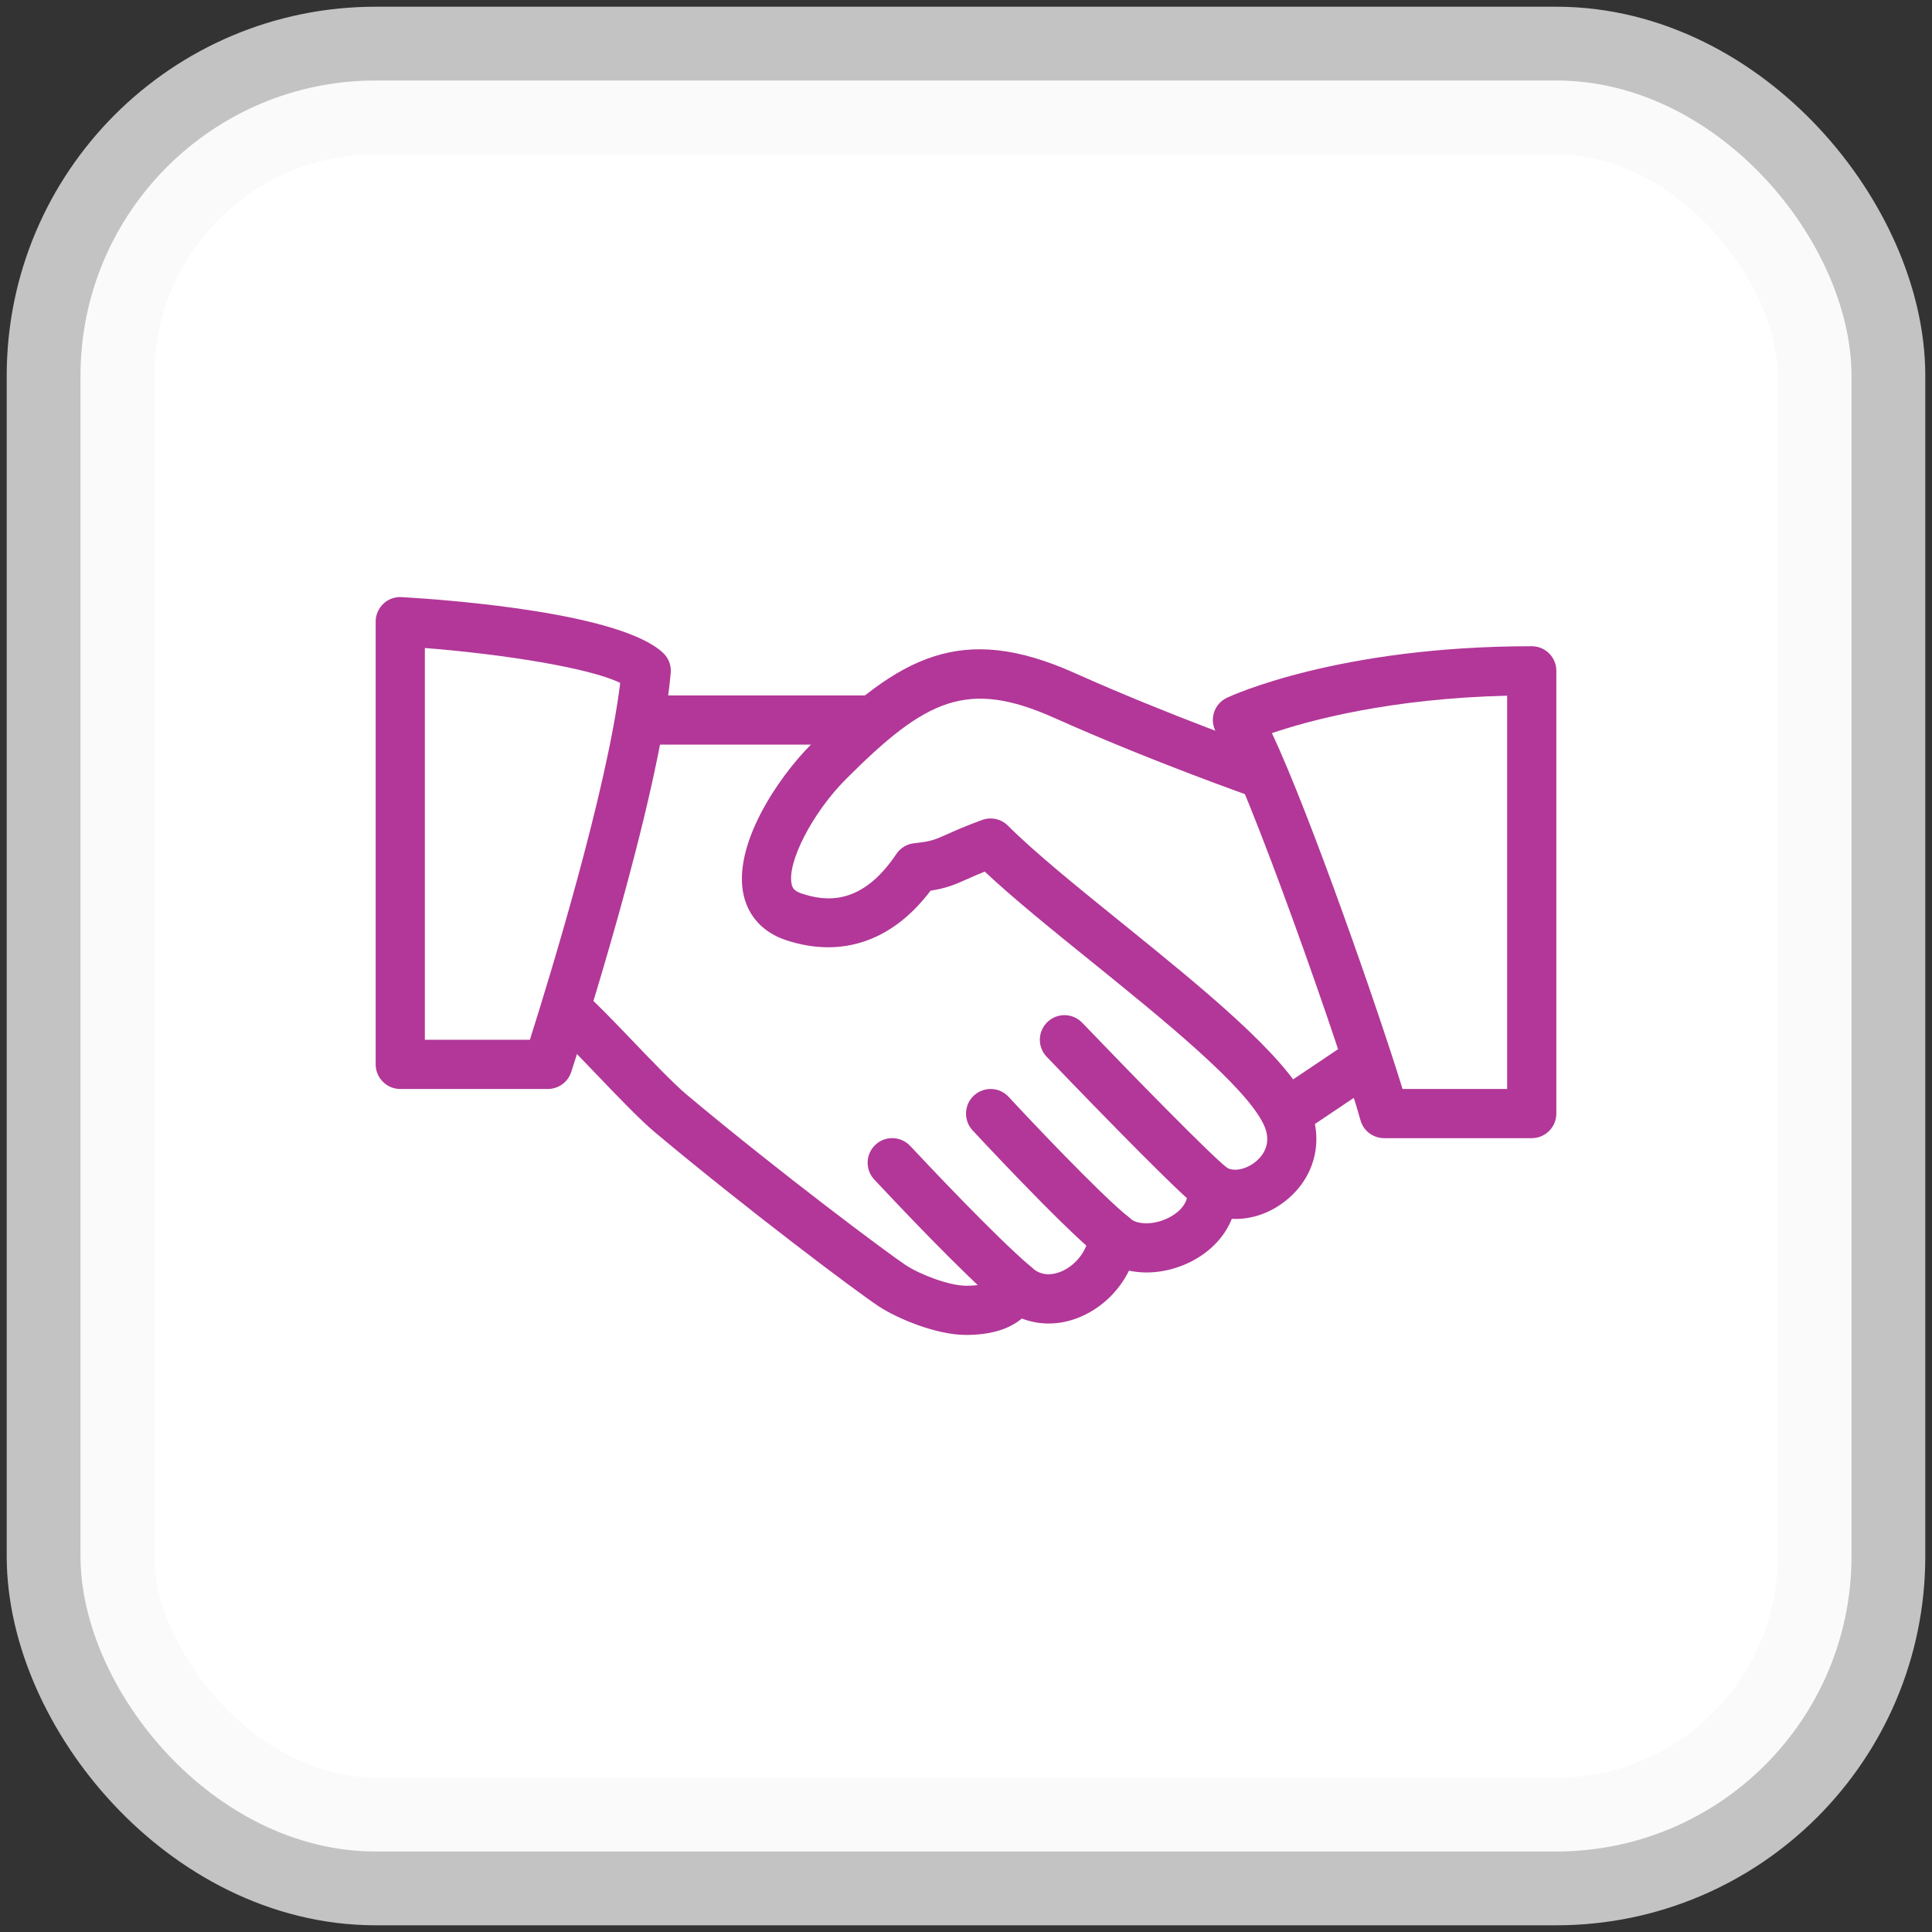
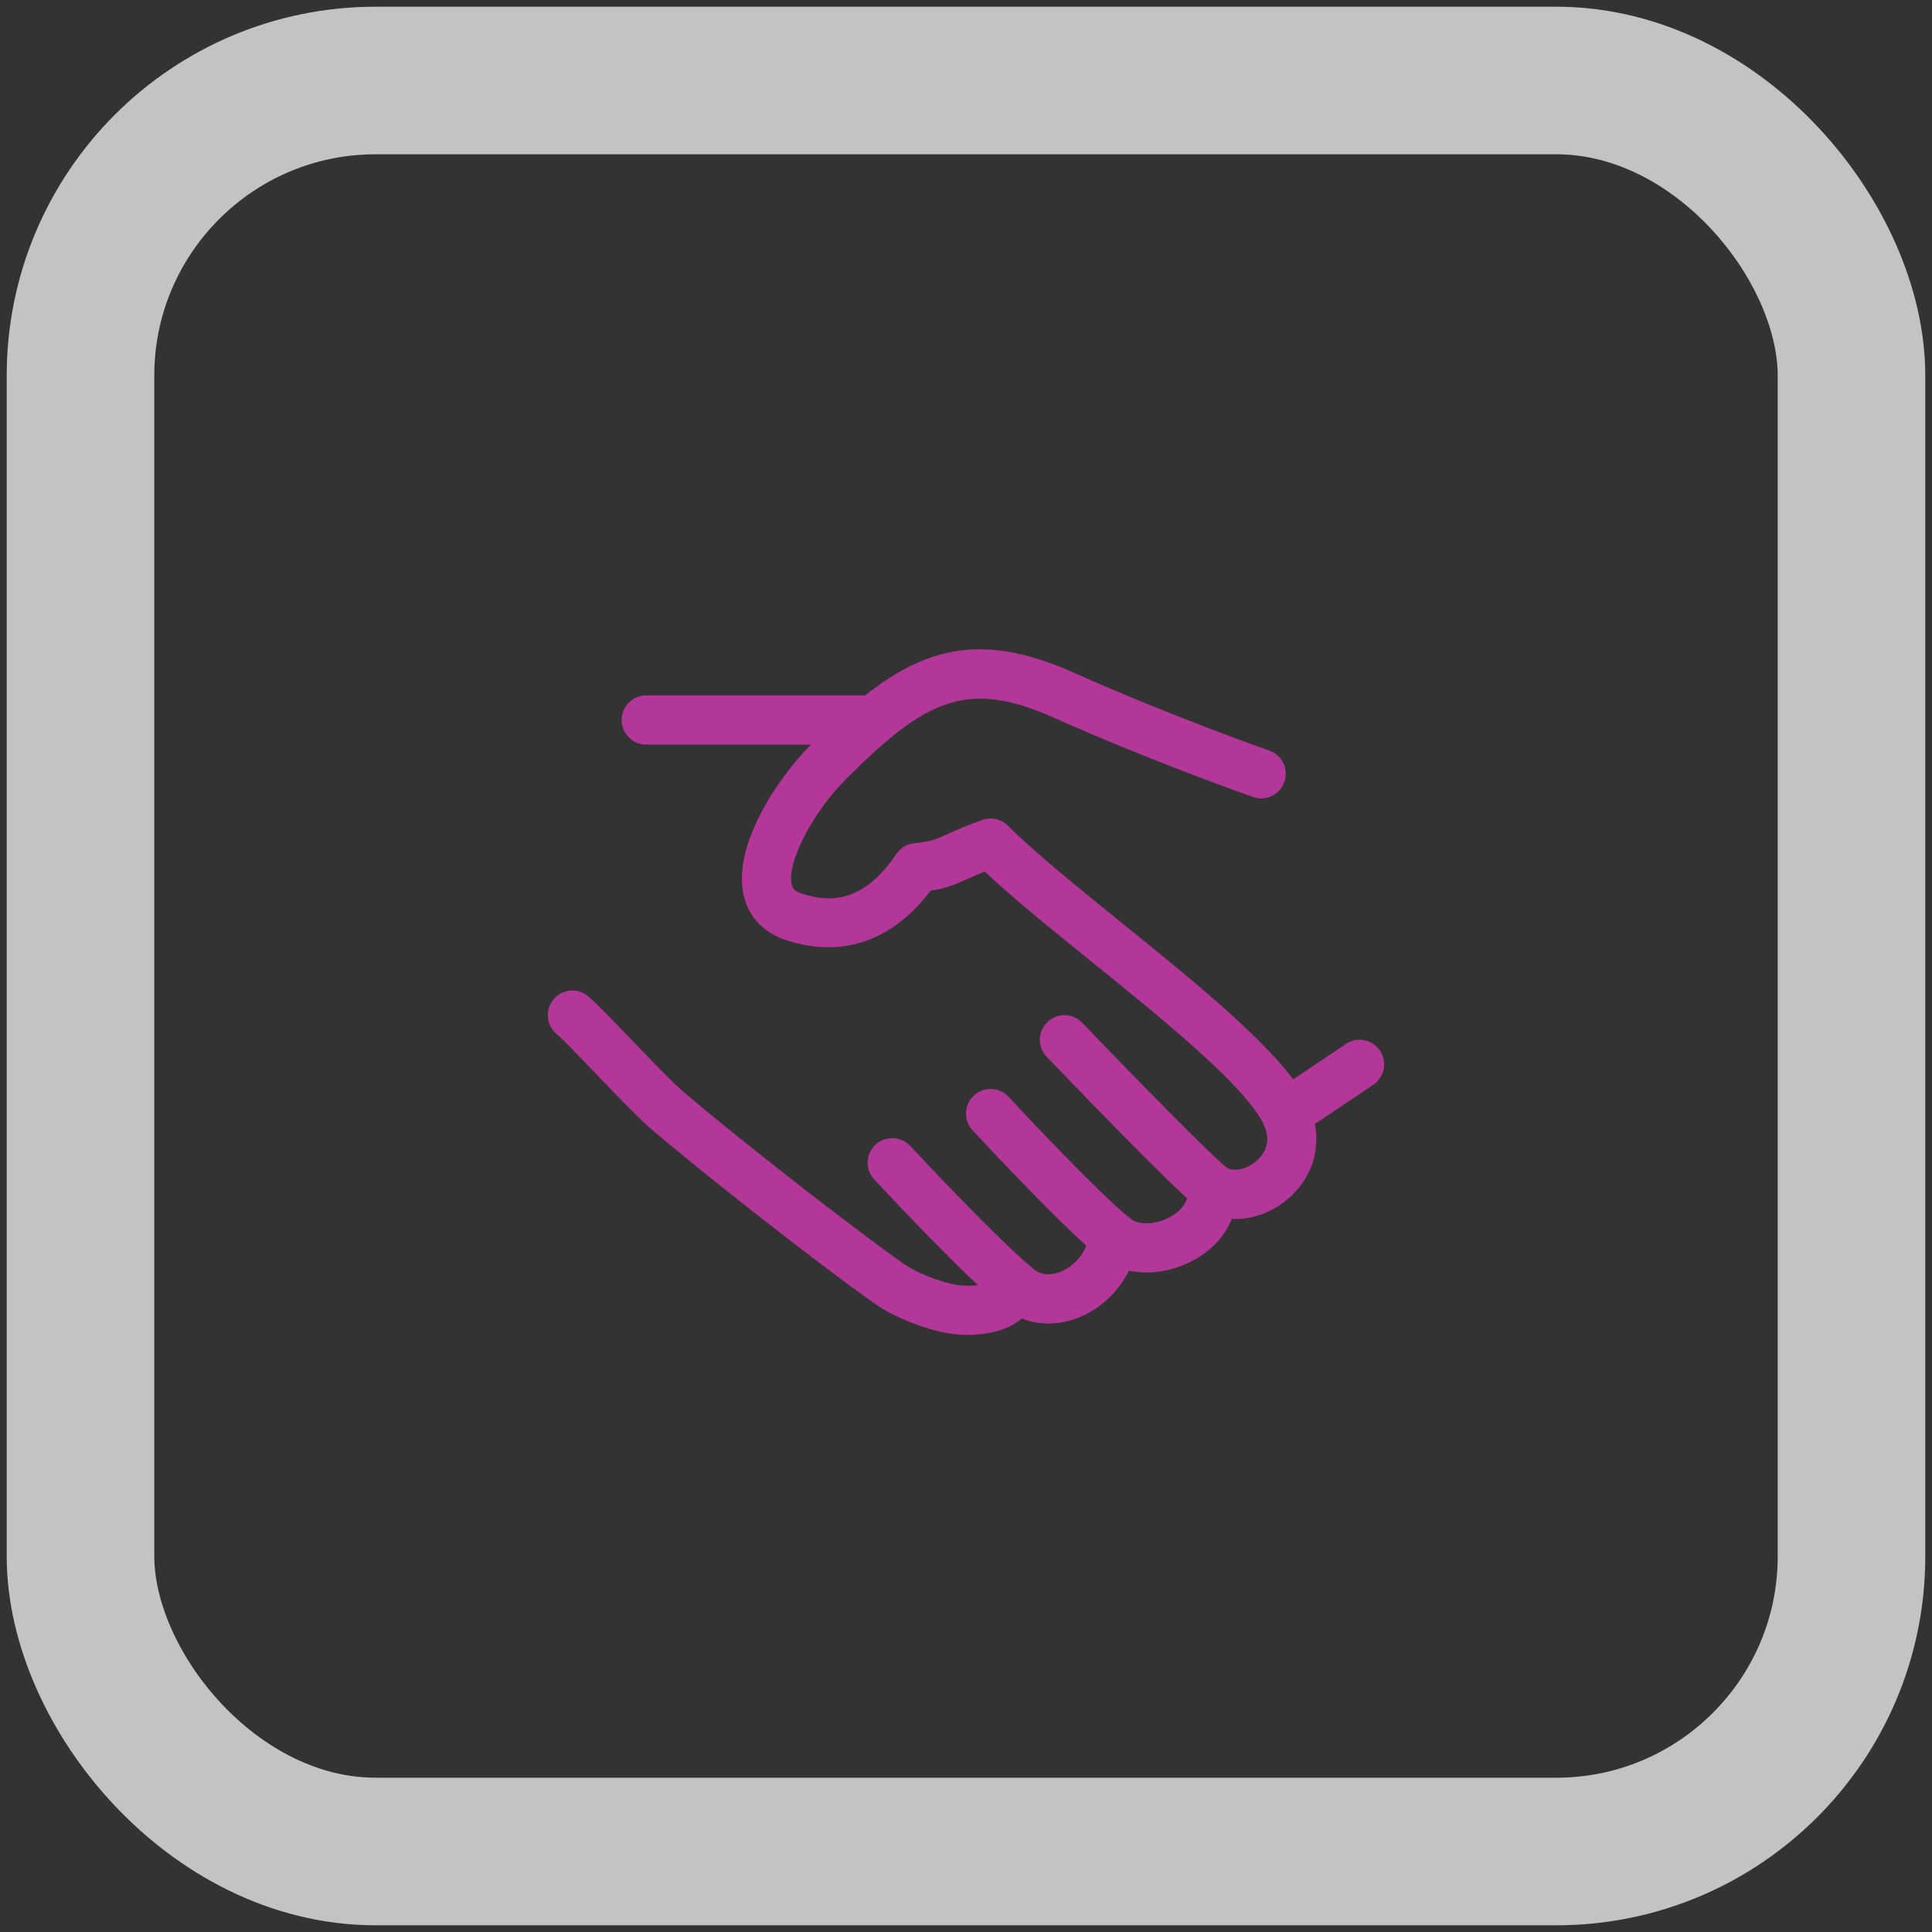
<svg xmlns="http://www.w3.org/2000/svg" width="72" height="72" viewBox="0 0 72 72" fill="none">
  <rect x="0" y="0" width="72" height="72" fill="#333333" stroke="none" />
-   <rect x="3" y="3" width="66" height="66" rx="11" fill="white" />
  <rect x="3" y="3" width="66" height="66" rx="11" stroke="#F8F8F8" stroke-opacity="0.73" stroke-width="5.5" />
  <path d="M48.742 41.105C47.879 39.305 44.789 36.806 41.805 34.392C40.14 33.046 38.567 31.774 37.564 30.771C37.313 30.518 36.937 30.437 36.606 30.556C35.988 30.78 35.606 30.953 35.306 31.086C34.847 31.292 34.693 31.361 34.076 31.424C33.941 31.437 33.811 31.48 33.695 31.549C33.579 31.619 33.48 31.713 33.405 31.825C32.108 33.763 30.766 33.598 29.87 33.297C29.584 33.202 29.533 33.079 29.505 32.962C29.313 32.157 30.279 30.283 31.531 29.031C34.51 26.05 36.046 25.304 39.291 26.754C42.973 28.4 46.661 29.689 46.698 29.702C46.812 29.742 46.932 29.759 47.053 29.752C47.173 29.745 47.291 29.715 47.399 29.662C47.508 29.61 47.605 29.536 47.685 29.446C47.765 29.356 47.826 29.251 47.866 29.137C48.031 28.659 47.78 28.136 47.301 27.97C47.264 27.957 43.649 26.694 40.041 25.078C35.837 23.199 33.531 24.437 30.236 27.733C28.983 28.987 27.279 31.524 27.719 33.385C27.908 34.177 28.465 34.764 29.294 35.037C31.371 35.723 33.267 35.066 34.679 33.193C35.262 33.103 35.579 32.971 36.055 32.757C36.267 32.661 36.481 32.569 36.697 32.481C37.746 33.466 39.161 34.612 40.652 35.816C43.347 37.996 46.403 40.468 47.09 41.898C47.429 42.603 47.065 43.063 46.817 43.274C46.454 43.586 45.957 43.685 45.688 43.496C45.391 43.293 45.004 43.28 44.698 43.463C44.547 43.553 44.425 43.684 44.347 43.841C44.269 43.998 44.237 44.174 44.256 44.349C44.318 44.932 43.785 45.265 43.554 45.381C42.967 45.678 42.355 45.627 42.126 45.414C41.869 45.175 41.5 45.106 41.174 45.227C40.848 45.35 40.62 45.65 40.587 45.999C40.532 46.6 40.087 47.177 39.506 47.403C39.225 47.509 38.818 47.573 38.453 47.24C38.342 47.139 38.207 47.067 38.061 47.03C37.915 46.993 37.762 46.992 37.616 47.027C37.469 47.063 37.334 47.134 37.221 47.235C37.109 47.336 37.023 47.463 36.972 47.605C36.937 47.696 36.858 47.916 36 47.916C35.39 47.916 34.292 47.504 33.755 47.148C33.111 46.724 29.076 43.714 25.591 40.795C25.101 40.383 24.254 39.499 23.506 38.718C22.843 38.025 22.236 37.397 21.924 37.133C21.534 36.803 20.956 36.852 20.632 37.241C20.305 37.627 20.353 38.207 20.74 38.533C21.024 38.773 21.574 39.355 22.181 39.987C22.998 40.841 23.844 41.725 24.412 42.202C27.826 45.06 31.929 48.145 32.746 48.682C33.421 49.126 34.875 49.749 36.001 49.749C36.904 49.749 37.599 49.542 38.081 49.137C38.727 49.388 39.46 49.39 40.166 49.115C41 48.792 41.686 48.142 42.074 47.353C42.797 47.507 43.623 47.399 44.375 47.022C45.11 46.651 45.642 46.085 45.906 45.423C46.636 45.461 47.387 45.203 48.009 44.669C49.061 43.769 49.351 42.369 48.742 41.105Z" fill="#B23798" />
  <path d="M32.334 25.916H24.084C23.578 25.916 23.167 26.327 23.167 26.833C23.167 27.339 23.578 27.75 24.084 27.75H32.334C32.84 27.75 33.25 27.339 33.25 26.833C33.25 26.327 32.84 25.916 32.334 25.916ZM51.428 39.155C51.144 38.735 50.575 38.62 50.156 38.906L47.475 40.706C47.056 40.988 46.944 41.558 47.226 41.978C47.31 42.103 47.424 42.205 47.557 42.276C47.69 42.346 47.838 42.383 47.989 42.383C48.163 42.383 48.341 42.334 48.498 42.227L51.179 40.427C51.598 40.145 51.71 39.575 51.428 39.155ZM45.737 43.529C45.081 43.012 42.146 40.007 40.331 38.115C39.98 37.749 39.399 37.736 39.035 38.088C38.668 38.438 38.657 39.019 39.007 39.384C39.478 39.875 43.634 44.208 44.6 44.97C44.762 45.097 44.962 45.167 45.167 45.166C45.437 45.166 45.706 45.045 45.889 44.816C46.203 44.42 46.135 43.843 45.737 43.529ZM42.074 45.368C40.976 44.49 38.217 41.558 37.593 40.88C37.249 40.506 36.671 40.484 36.297 40.825C35.925 41.168 35.9 41.749 36.242 42.121C36.275 42.156 39.568 45.711 40.928 46.8C41.091 46.929 41.293 46.999 41.5 47C41.768 47 42.036 46.88 42.217 46.657C42.533 46.261 42.468 45.683 42.074 45.368ZM38.426 47.214C37.119 46.112 34.444 43.265 33.921 42.706C33.575 42.336 32.994 42.316 32.625 42.662C32.255 43.008 32.236 43.588 32.581 43.958C33.333 44.763 35.892 47.476 37.243 48.617C37.408 48.756 37.617 48.833 37.834 48.833C38.094 48.833 38.354 48.721 38.536 48.507C38.862 48.118 38.813 47.541 38.426 47.214Z" fill="#B23798" />
-   <path d="M24.714 24.334C23.143 22.846 16.86 22.363 14.972 22.252C14.711 22.239 14.471 22.325 14.288 22.499C14.197 22.585 14.124 22.688 14.075 22.803C14.025 22.918 14 23.041 14 23.166V39.666C14 40.172 14.411 40.583 14.917 40.583H20.417C20.813 40.583 21.165 40.328 21.288 39.95C21.421 39.54 24.58 29.845 24.996 25.078C25.02 24.8 24.918 24.525 24.714 24.334ZM19.747 38.75H15.833V24.149C18.779 24.382 21.959 24.888 23.113 25.449C22.628 29.464 20.43 36.597 19.747 38.75ZM57.083 24.083C49.886 24.083 45.893 25.925 45.726 26.003C45.487 26.114 45.31 26.322 45.236 26.573C45.163 26.824 45.2 27.093 45.337 27.317C46.47 29.141 50.018 39.272 50.7 41.743C50.753 41.937 50.868 42.108 51.028 42.229C51.188 42.35 51.383 42.416 51.583 42.416H57.083C57.589 42.416 58 42.006 58 41.5V25C58 24.879 57.977 24.76 57.93 24.649C57.884 24.537 57.817 24.436 57.732 24.351C57.647 24.266 57.545 24.199 57.434 24.152C57.323 24.107 57.204 24.083 57.083 24.083ZM56.167 40.583H52.269C51.4 37.752 48.833 30.371 47.401 27.321C48.8 26.846 51.805 26.03 56.167 25.927V40.583Z" fill="#B23798" />
</svg>